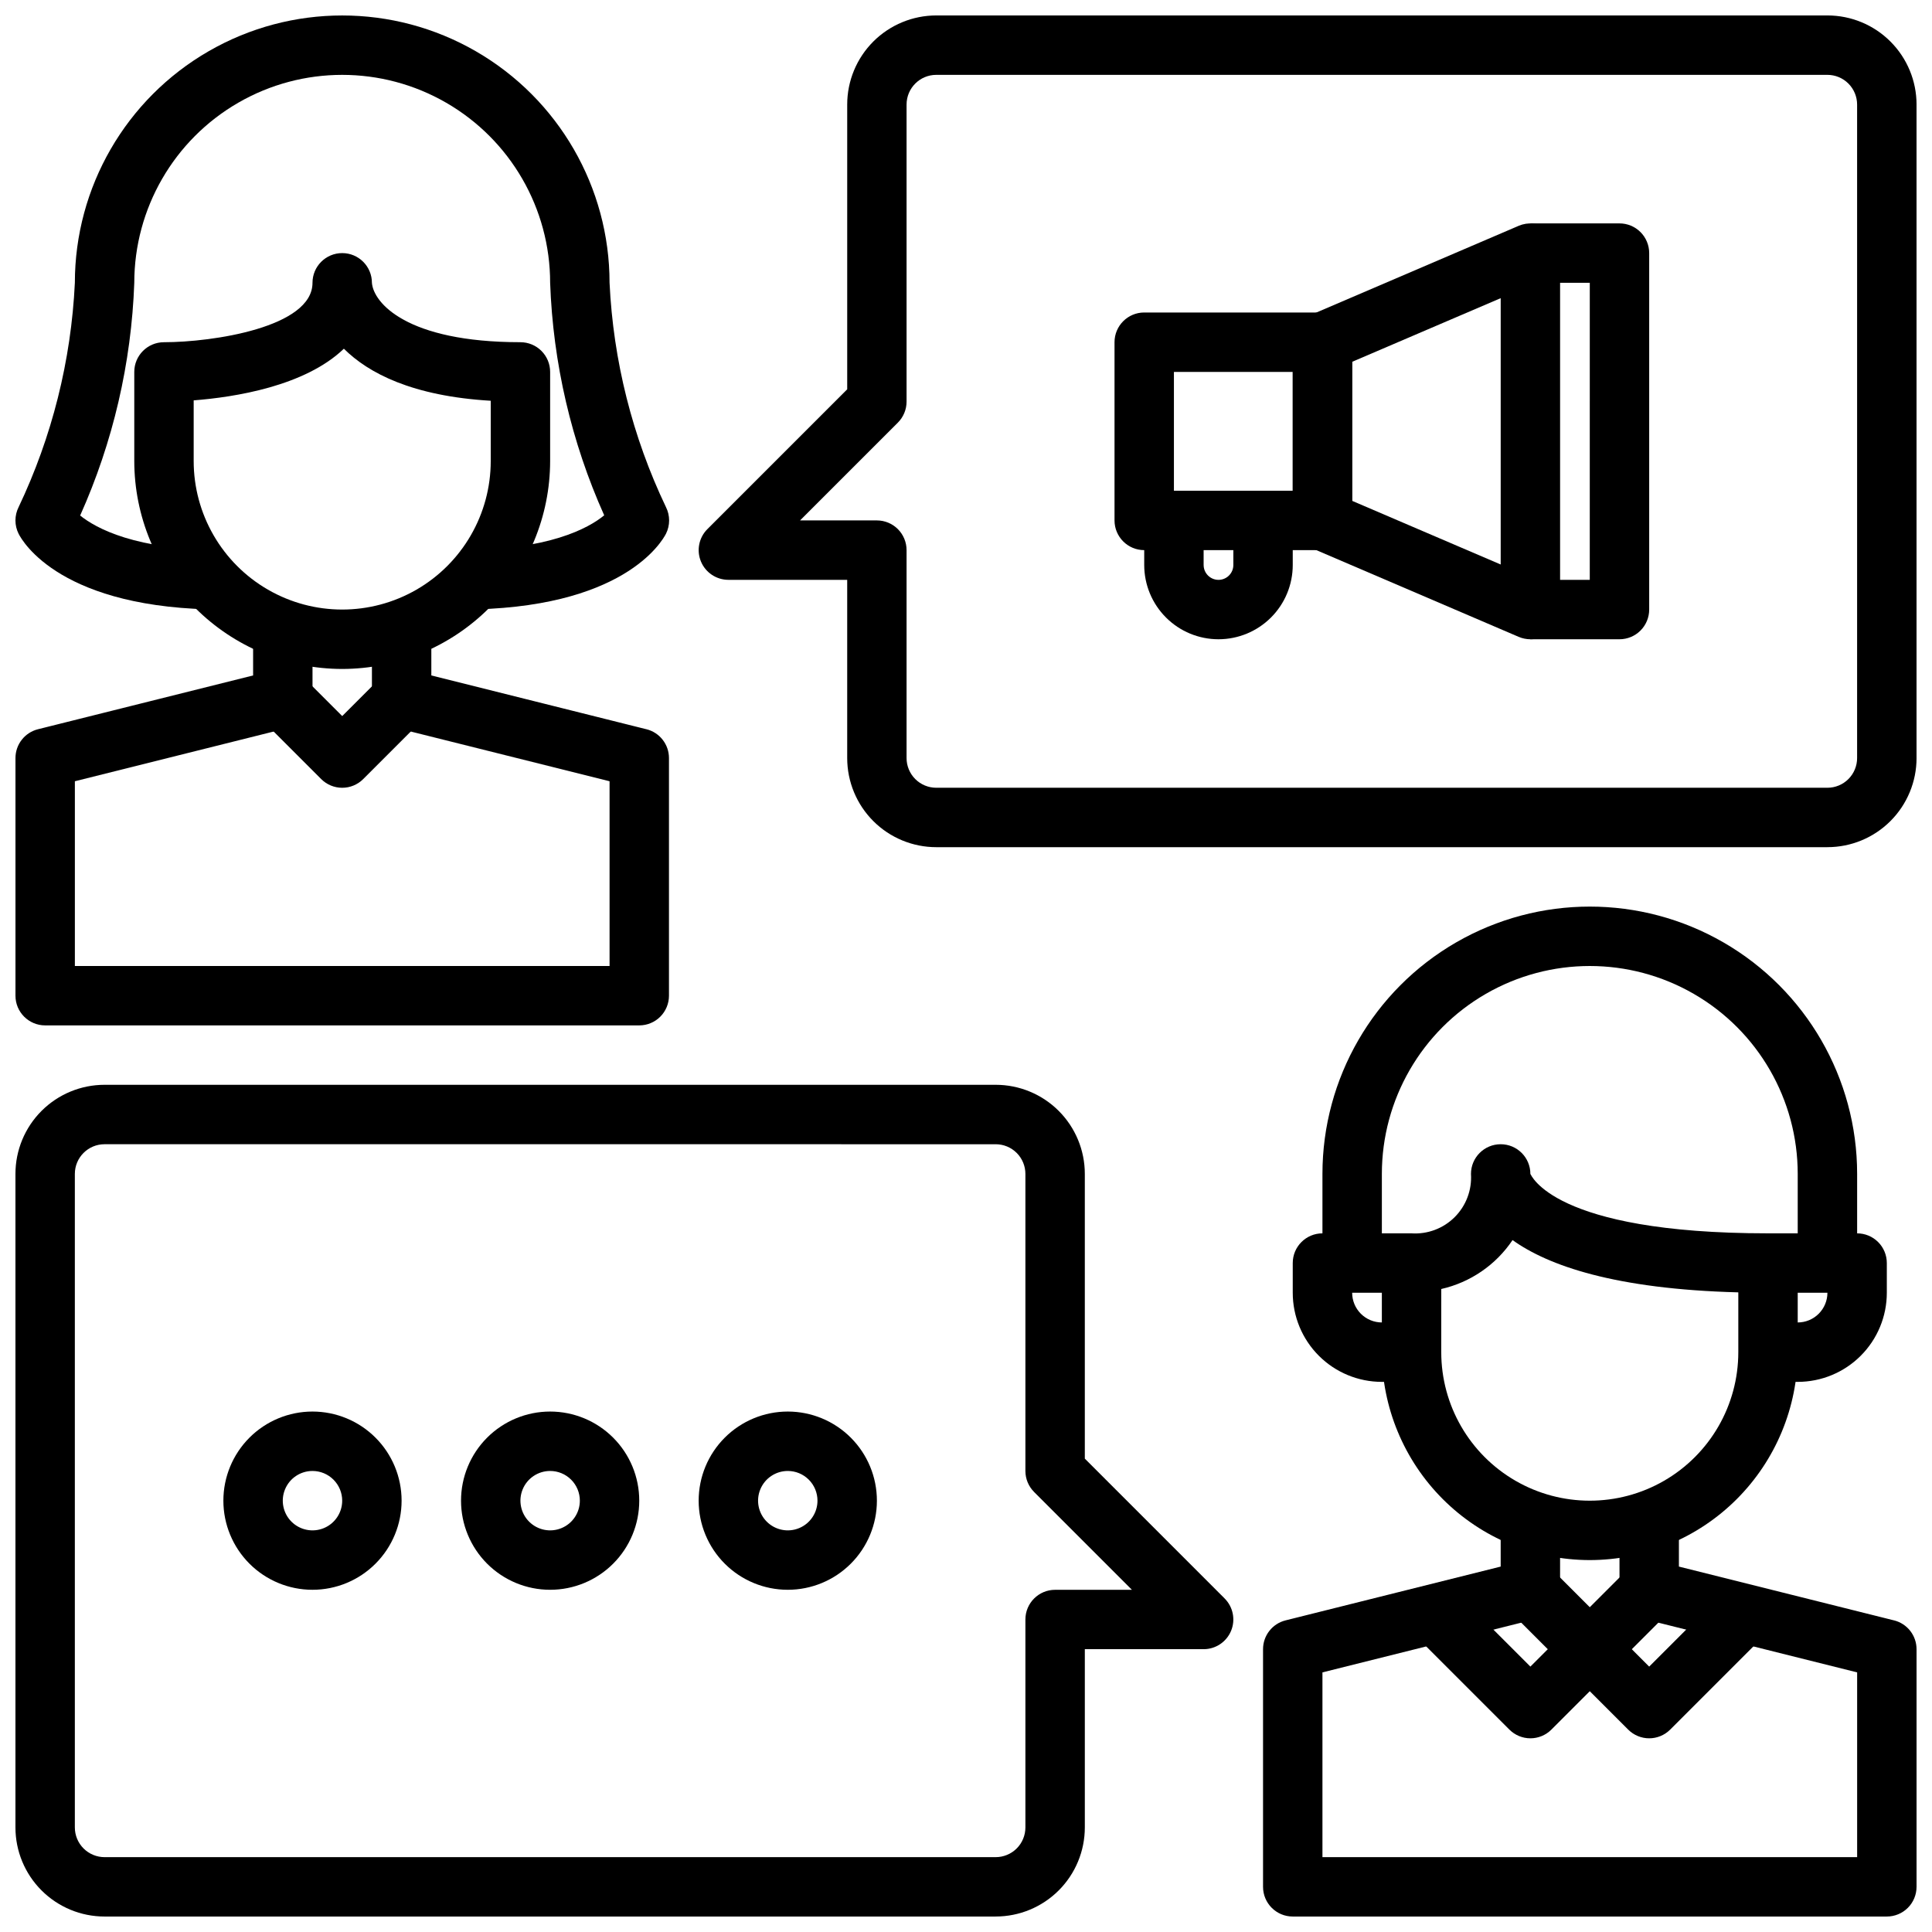
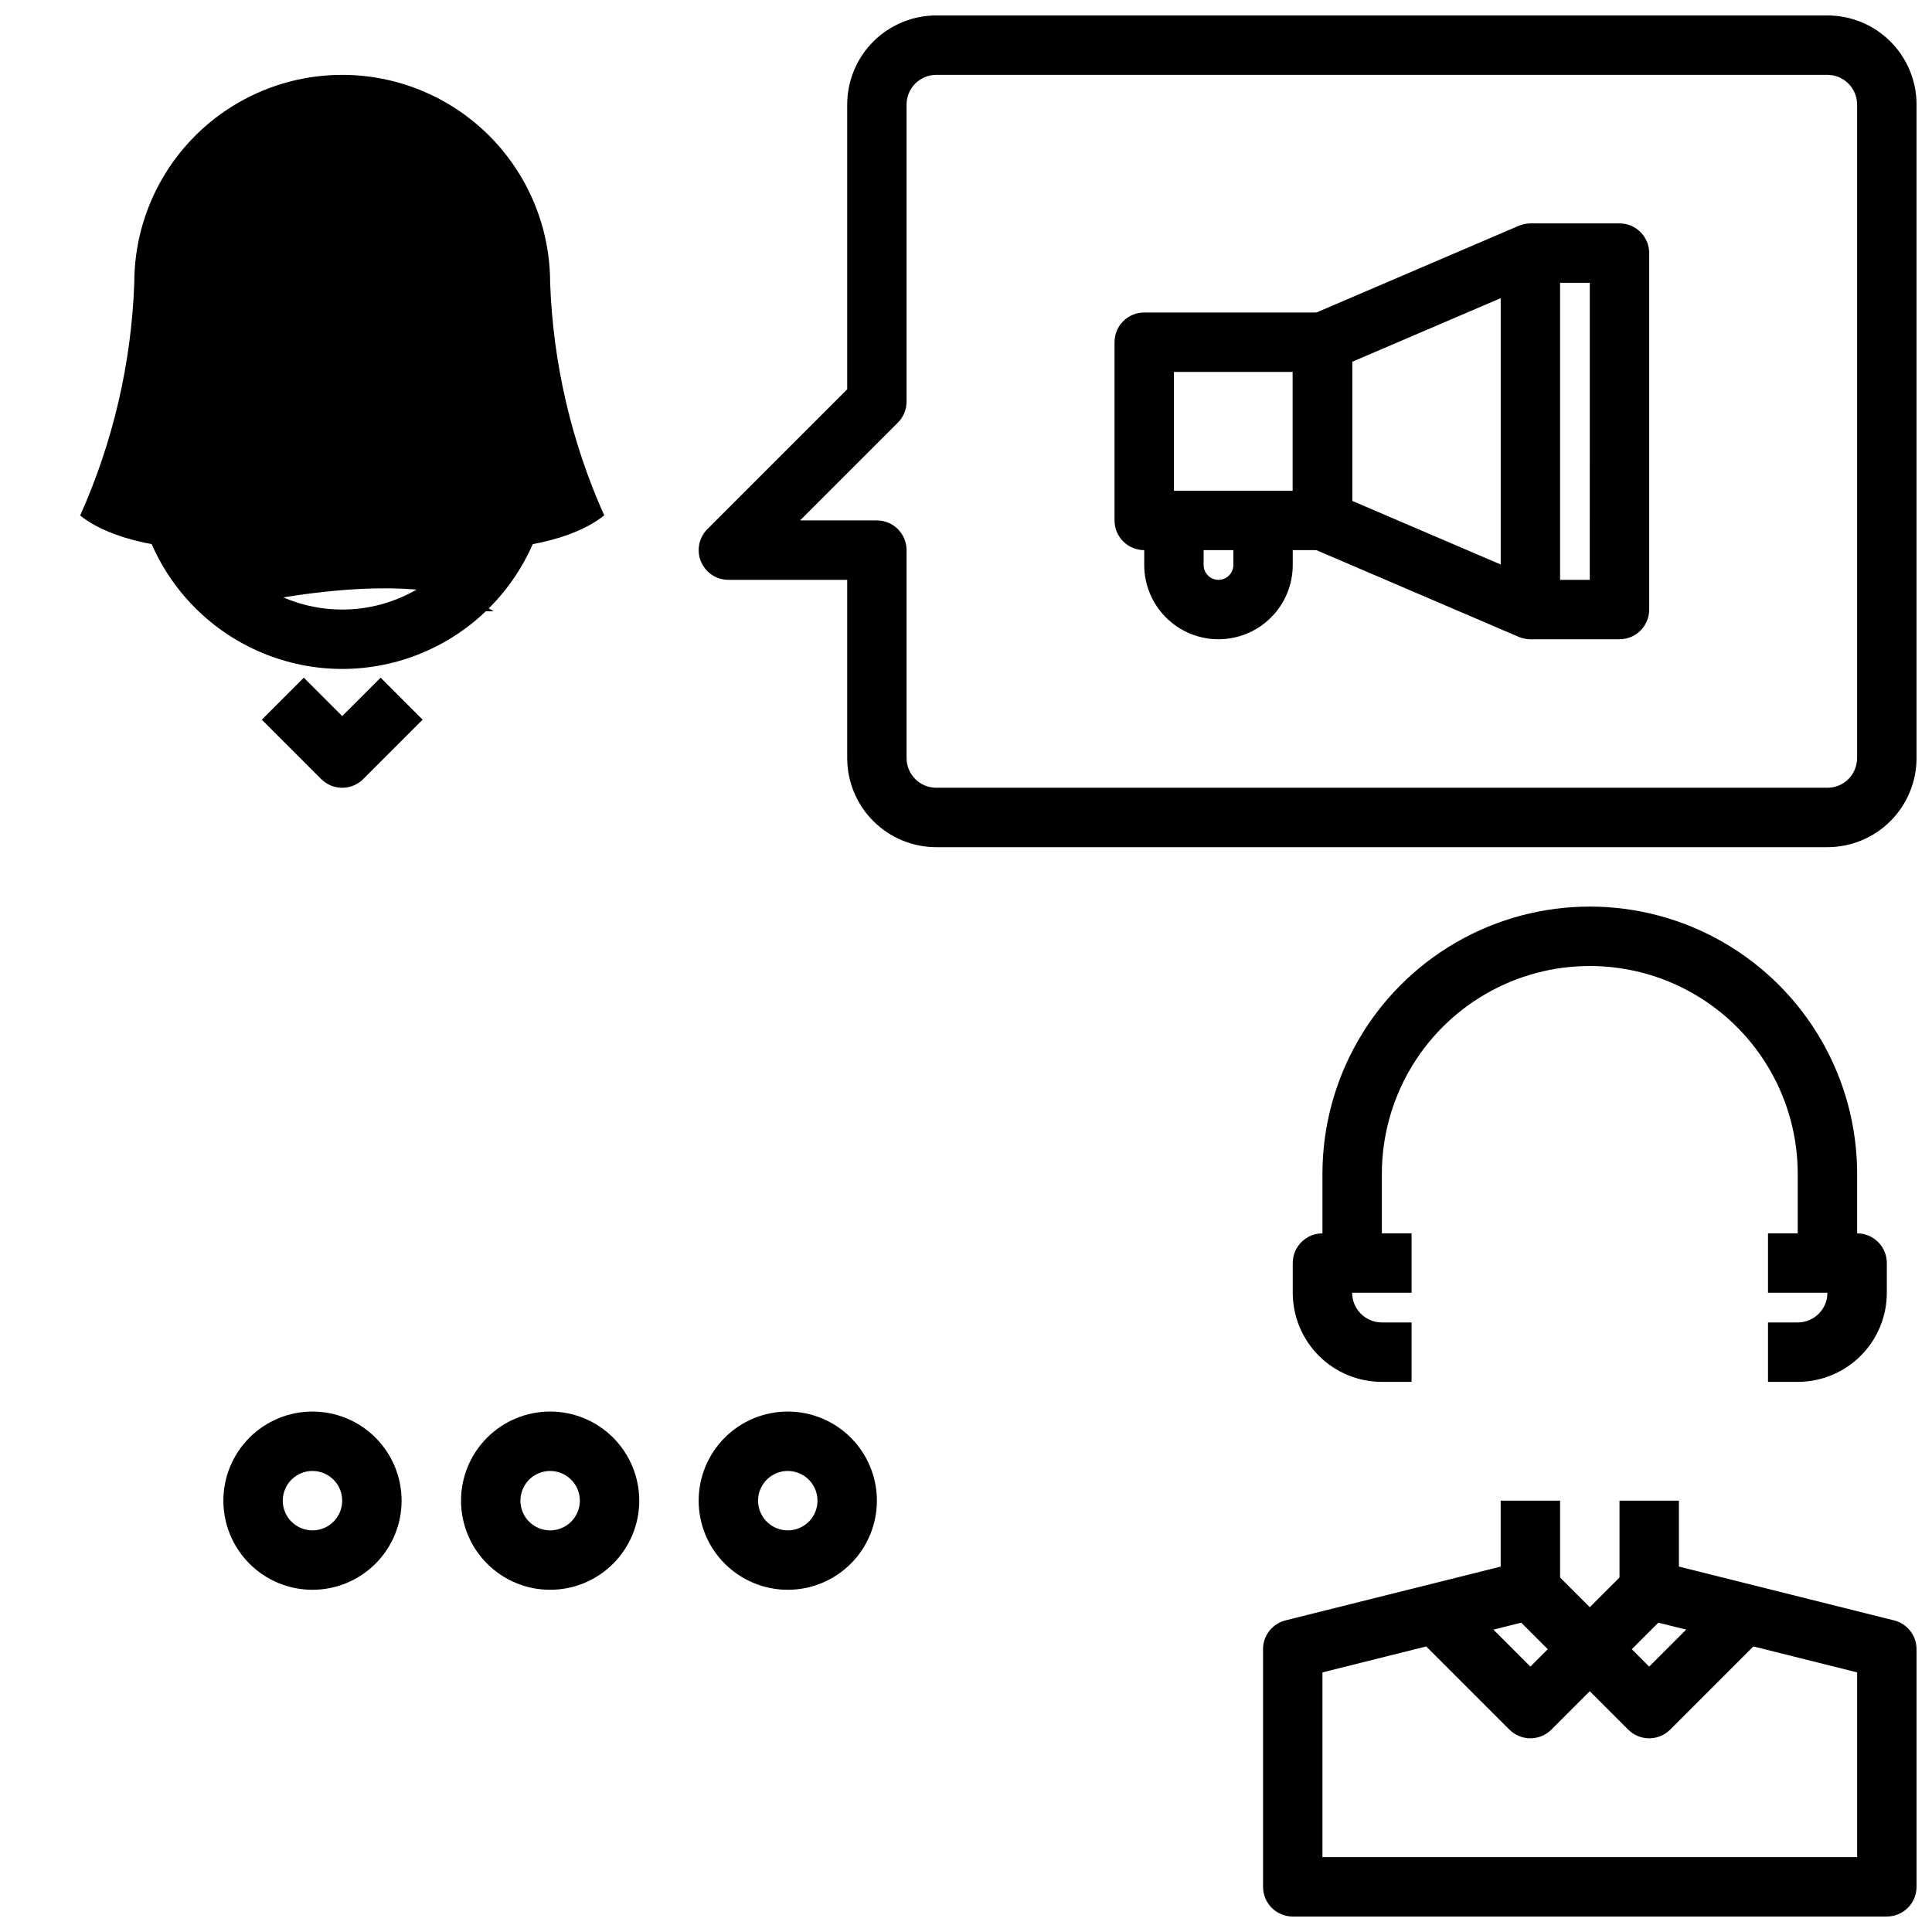
<svg xmlns="http://www.w3.org/2000/svg" width="800px" height="800px" version="1.1" viewBox="144 144 512 512">
  <defs>
    <clipPath id="e">
      <path d="m478 541h173.9v110.9h-173.9z" />
    </clipPath>
    <clipPath id="d">
-       <path d="m148.09 305h173.91v111h-173.91z" />
-     </clipPath>
+       </clipPath>
    <clipPath id="c">
      <path d="m148.09 148.09h173.91v157.91h-173.91z" />
    </clipPath>
    <clipPath id="b">
      <path d="m329 148.09h322.9v220.91h-322.9z" />
    </clipPath>
    <clipPath id="a">
-       <path d="m148.09 431h322.91v220.9h-322.91z" />
-     </clipPath>
+       </clipPath>
  </defs>
-   <path d="m565.31 557.44c-14.609-0.016-28.617-5.824-38.949-16.156-10.328-10.332-16.141-24.336-16.156-38.945v-23.617c0-4.348 3.523-7.871 7.871-7.871 4.254 0.273 8.422-1.293 11.438-4.309 3.016-3.016 4.582-7.184 4.309-11.438 0-4.348 3.523-7.871 7.871-7.871 4.348 0 7.871 3.523 7.871 7.871 0.141 0 5.574 15.742 62.977 15.742v0.004c2.09 0 4.09 0.828 5.566 2.305 1.477 1.477 2.305 3.481 2.305 5.566v23.617c-0.016 14.609-5.828 28.613-16.156 38.945-10.332 10.332-24.336 16.141-38.945 16.156zm-39.359-71.84-0.004 16.738c0 14.062 7.504 27.055 19.684 34.086 12.176 7.031 27.18 7.031 39.359 0 12.176-7.031 19.68-20.023 19.68-34.086v-15.848c-32.691-0.859-50.383-7.086-59.828-13.855-4.41 6.574-11.172 11.215-18.895 12.965z" />
  <path d="m620.41 510.21h-7.871v-15.746h7.871c2.09 0 4.09-0.828 5.566-2.305 1.477-1.477 2.309-3.477 2.309-5.566h-15.746v-15.742h23.617c2.086 0 4.09 0.828 5.566 2.305 1.477 1.477 2.305 3.481 2.305 5.566v7.871c0 6.266-2.488 12.27-6.918 16.699-4.43 4.43-10.434 6.918-16.699 6.918z" />
  <path d="m518.08 510.21h-7.871c-6.262 0-12.27-2.488-16.699-6.918-4.43-4.43-6.918-10.434-6.918-16.699v-7.871c0-4.348 3.523-7.871 7.871-7.871h23.617v15.742h-15.742c0 2.09 0.828 4.09 2.305 5.566s3.477 2.305 5.566 2.305h7.871z" />
  <path d="m636.16 478.72h-15.746v-23.617c0-19.688-10.5-37.879-27.551-47.719-17.051-9.844-38.055-9.844-55.105 0-17.047 9.84-27.551 28.031-27.551 47.719v23.617h-15.746v-23.617c0-25.309 13.504-48.699 35.426-61.355s48.93-12.656 70.848 0c21.922 12.656 35.426 36.047 35.426 61.355z" />
  <path d="m565.31 588.93c-2.09 0-4.09-0.828-5.566-2.305l-15.742-15.742 11.133-11.133 10.176 10.18 10.18-10.18 11.133 11.133-15.742 15.742h-0.008c-1.473 1.477-3.477 2.305-5.562 2.305z" />
  <path d="m581.05 604.67c-2.086 0-4.09-0.832-5.566-2.309l-15.742-15.742 11.133-11.133 10.176 10.18 15.742-15.742 0.004-4.613h15.742v7.871c0 2.086-0.828 4.09-2.305 5.566l-23.617 23.617v-0.004c-1.477 1.477-3.477 2.309-5.566 2.309z" />
  <path d="m549.57 604.67c-2.086 0-4.09-0.832-5.566-2.309l-23.617-23.617 0.004 0.004c-1.477-1.477-2.309-3.481-2.309-5.566v-7.871h15.742v4.613l15.742 15.742 10.18-10.18 11.133 11.133-15.742 15.742c-1.477 1.477-3.477 2.309-5.566 2.309z" />
  <g clip-path="url(#e)">
    <path d="m644.03 651.9h-157.44c-4.348 0-7.871-3.523-7.871-7.871v-62.977c0-3.613 2.461-6.762 5.969-7.637l57.008-14.254v-17.469h15.742v23.617c0 3.613-2.461 6.762-5.965 7.633l-57.012 14.258v48.957h141.7v-48.957l-57.012-14.258c-3.504-0.871-5.965-4.019-5.965-7.633v-23.617h15.742v17.469l57.008 14.258 0.004-0.004c3.504 0.875 5.965 4.023 5.965 7.637v62.977c0 2.086-0.828 4.09-2.305 5.566-1.477 1.477-3.481 2.305-5.566 2.305z" />
  </g>
  <path d="m234.69 321.28c-14.609-0.016-28.617-5.828-38.949-16.156-10.328-10.332-16.141-24.336-16.156-38.945v-23.617c0-4.348 3.523-7.871 7.871-7.871 12.848 0 39.359-3.938 39.359-15.742v-0.004c0-4.348 3.527-7.871 7.875-7.871s7.871 3.523 7.871 7.871c0.402 5.273 9.148 15.742 39.359 15.742v0.004c2.09 0 4.09 0.828 5.566 2.305 1.477 1.477 2.305 3.477 2.305 5.566v23.617c-0.016 14.609-5.828 28.613-16.156 38.945-10.332 10.328-24.336 16.141-38.945 16.156zm-39.363-71.18v16.078c0 14.059 7.504 27.055 19.684 34.086 12.176 7.031 27.18 7.031 39.359 0 12.176-7.031 19.68-20.027 19.68-34.086v-15.973c-20.766-1.227-32.402-7.312-38.918-13.793-10.34 9.949-28.988 12.848-39.805 13.688z" />
  <path d="m234.69 352.77c-2.09 0-4.09-0.828-5.566-2.305l-15.742-15.742 11.133-11.133 10.176 10.176 10.18-10.18 11.133 11.133-15.742 15.742-0.008 0.004c-1.473 1.477-3.477 2.305-5.562 2.305z" />
  <g clip-path="url(#d)">
    <path d="m313.41 415.74h-157.44c-4.348 0-7.871-3.523-7.871-7.871v-62.977c0-3.613 2.461-6.762 5.969-7.637l57.008-14.254v-17.469h15.742v23.617-0.004c0 3.613-2.461 6.762-5.965 7.637l-57.012 14.258v48.957h141.7v-48.957l-57.012-14.258c-3.504-0.875-5.965-4.023-5.965-7.637v-23.613h15.742v17.469l57.008 14.258 0.004-0.004c3.504 0.875 5.965 4.023 5.965 7.637v62.977c0 2.086-0.828 4.09-2.305 5.566-1.477 1.477-3.481 2.305-5.566 2.305z" />
  </g>
  <g clip-path="url(#c)">
-     <path d="m266.18 305.54v-15.746c23.223 0 33.746-5.793 37.941-9.227-8.703-19.422-13.57-40.348-14.328-61.621 0-19.688-10.5-37.879-27.551-47.723s-38.055-9.844-55.105 0c-17.047 9.844-27.551 28.035-27.551 47.723-0.762 21.289-5.633 42.23-14.344 61.672 4.109 3.312 14.602 9.176 37.961 9.176v15.742c-42.984 0.004-53.246-18.039-54.277-20.094-1.109-2.215-1.109-4.824 0-7.039 8.859-18.633 13.93-38.844 14.914-59.457 0-25.312 13.504-48.699 35.426-61.355s48.93-12.656 70.848 0c21.922 12.656 35.426 36.043 35.426 61.355 0.977 20.617 6.059 40.832 14.957 59.457 1.105 2.215 1.105 4.824 0 7.039-1.07 2.055-11.336 20.098-54.316 20.098z" />
+     <path d="m266.18 305.54v-15.746c23.223 0 33.746-5.793 37.941-9.227-8.703-19.422-13.57-40.348-14.328-61.621 0-19.688-10.5-37.879-27.551-47.723s-38.055-9.844-55.105 0c-17.047 9.844-27.551 28.035-27.551 47.723-0.762 21.289-5.633 42.23-14.344 61.672 4.109 3.312 14.602 9.176 37.961 9.176v15.742s48.93-12.656 70.848 0c21.922 12.656 35.426 36.043 35.426 61.355 0.977 20.617 6.059 40.832 14.957 59.457 1.105 2.215 1.105 4.824 0 7.039-1.07 2.055-11.336 20.098-54.316 20.098z" />
  </g>
  <g clip-path="url(#b)">
    <path d="m628.29 368.51h-236.16c-6.262 0-12.27-2.488-16.699-6.918-4.426-4.43-6.914-10.438-6.914-16.699v-47.23h-31.488c-3.184-0.004-6.055-1.922-7.273-4.863-1.219-2.941-0.543-6.324 1.707-8.574l37.055-37.055v-75.461c0-6.266 2.488-12.27 6.914-16.699 4.43-4.43 10.438-6.918 16.699-6.918h236.16c6.262 0 12.27 2.488 16.695 6.918 4.43 4.43 6.918 10.434 6.918 16.699v173.18c0 6.262-2.488 12.27-6.918 16.699-4.426 4.43-10.434 6.918-16.695 6.918zm-272.27-86.594h20.359c2.086 0 4.09 0.828 5.566 2.305 1.477 1.477 2.305 3.481 2.305 5.566v55.105c0 2.086 0.828 4.09 2.305 5.566 1.477 1.477 3.481 2.305 5.566 2.305h236.16c2.086 0 4.09-0.828 5.566-2.305 1.473-1.477 2.305-3.481 2.305-5.566v-173.18c0-2.09-0.832-4.09-2.305-5.566-1.477-1.477-3.481-2.309-5.566-2.309h-236.16c-4.348 0-7.871 3.527-7.871 7.875v78.719c0 2.09-0.828 4.09-2.305 5.566z" />
  </g>
  <g clip-path="url(#a)">
    <path d="m407.87 651.9h-236.16c-6.266 0-12.27-2.488-16.699-6.918-4.43-4.426-6.918-10.434-6.918-16.695v-173.19c0-6.262 2.488-12.27 6.918-16.699 4.43-4.426 10.434-6.914 16.699-6.914h236.16c6.262 0 12.27 2.488 16.699 6.914 4.43 4.43 6.918 10.438 6.918 16.699v75.461l37.055 37.055h-0.004c2.25 2.25 2.926 5.637 1.707 8.578-1.219 2.941-4.09 4.859-7.269 4.859h-31.488v47.234c0 6.262-2.488 12.27-6.918 16.695-4.43 4.43-10.438 6.918-16.699 6.918zm-236.16-204.67c-4.348 0-7.875 3.523-7.875 7.871v173.19c0 2.086 0.832 4.09 2.309 5.566 1.477 1.473 3.477 2.305 5.566 2.305h236.16c2.086 0 4.09-0.832 5.566-2.305 1.477-1.477 2.305-3.481 2.305-5.566v-55.105c0-4.348 3.523-7.871 7.871-7.871h20.355l-25.922-25.922 0.004-0.004c-1.477-1.473-2.309-3.477-2.309-5.562v-78.723c0-2.086-0.828-4.09-2.305-5.566-1.477-1.477-3.481-2.305-5.566-2.305z" />
  </g>
  <path d="m494.46 289.79h-47.23c-4.348 0-7.871-3.523-7.871-7.871v-47.23c0-4.348 3.523-7.875 7.871-7.875h47.23c2.09 0 4.094 0.832 5.566 2.309 1.477 1.477 2.309 3.477 2.309 5.566v47.23c0 2.09-0.832 4.09-2.309 5.566-1.473 1.477-3.477 2.305-5.566 2.305zm-39.359-15.742h31.488v-31.488h-31.488z" />
  <path d="m549.57 313.41c-1.066 0-2.121-0.219-3.102-0.637l-55.105-23.617c-2.891-1.242-4.769-4.086-4.769-7.234v-47.23c0-3.148 1.879-5.996 4.769-7.234l55.105-23.617c2.434-1.043 5.227-0.793 7.434 0.664 2.211 1.453 3.539 3.926 3.539 6.57v94.465c0 2.086-0.828 4.09-2.305 5.566-1.477 1.477-3.477 2.305-5.566 2.305zm-47.23-36.676 39.359 16.863v-70.582l-39.359 16.863z" />
  <path d="m573.18 313.41h-23.617v-15.742h15.742l0.004-78.723h-15.746v-15.742h23.617c2.086 0 4.09 0.828 5.566 2.305 1.477 1.477 2.305 3.477 2.305 5.566v94.465c0 2.086-0.828 4.09-2.305 5.566-1.477 1.477-3.481 2.305-5.566 2.305z" />
  <path d="m466.91 313.41c-5.219 0-10.227-2.074-13.914-5.766-3.691-3.688-5.766-8.695-5.766-13.914v-11.809h15.742v11.809h0.004c0 2.172 1.762 3.938 3.934 3.938 2.176 0 3.938-1.766 3.938-3.938v-11.809h15.742v11.809c0 5.219-2.074 10.227-5.762 13.914-3.691 3.691-8.699 5.766-13.918 5.766z" />
  <path d="m226.81 565.31c-6.262 0-12.27-2.488-16.699-6.918-4.426-4.43-6.914-10.438-6.914-16.699 0-6.266 2.488-12.27 6.914-16.699 4.43-4.43 10.438-6.918 16.699-6.918 6.266 0 12.273 2.488 16.699 6.918 4.43 4.43 6.918 10.434 6.918 16.699 0 6.262-2.488 12.27-6.918 16.699-4.426 4.43-10.434 6.918-16.699 6.918zm0-31.488c-3.184 0-6.055 1.918-7.269 4.859-1.219 2.941-0.547 6.328 1.703 8.578 2.254 2.25 5.641 2.926 8.582 1.707s4.859-4.09 4.859-7.273c0-2.09-0.832-4.09-2.309-5.566-1.477-1.477-3.477-2.305-5.566-2.305z" />
  <path d="m289.79 565.31c-6.262 0-12.27-2.488-16.699-6.918-4.426-4.43-6.914-10.438-6.914-16.699 0-6.266 2.488-12.27 6.914-16.699 4.43-4.43 10.438-6.918 16.699-6.918 6.266 0 12.27 2.488 16.699 6.918 4.43 4.43 6.918 10.434 6.918 16.699 0 6.262-2.488 12.27-6.918 16.699-4.43 4.43-10.434 6.918-16.699 6.918zm0-31.488c-3.184 0-6.055 1.918-7.273 4.859-1.215 2.941-0.543 6.328 1.707 8.578 2.254 2.25 5.637 2.926 8.578 1.707 2.945-1.219 4.863-4.09 4.863-7.273 0-2.09-0.832-4.09-2.309-5.566-1.477-1.477-3.477-2.305-5.566-2.305z" />
  <path d="m352.77 565.31c-6.262 0-12.27-2.488-16.699-6.918-4.43-4.43-6.918-10.438-6.918-16.699 0-6.266 2.488-12.27 6.918-16.699 4.43-4.43 10.438-6.918 16.699-6.918 6.266 0 12.27 2.488 16.699 6.918 4.43 4.43 6.918 10.434 6.918 16.699 0 6.262-2.488 12.27-6.918 16.699-4.43 4.43-10.434 6.918-16.699 6.918zm0-31.488c-3.184 0-6.055 1.918-7.273 4.859s-0.543 6.328 1.707 8.578c2.254 2.25 5.637 2.926 8.578 1.707s4.859-4.09 4.859-7.273c0-2.09-0.828-4.09-2.305-5.566-1.477-1.477-3.477-2.305-5.566-2.305z" />
</svg>